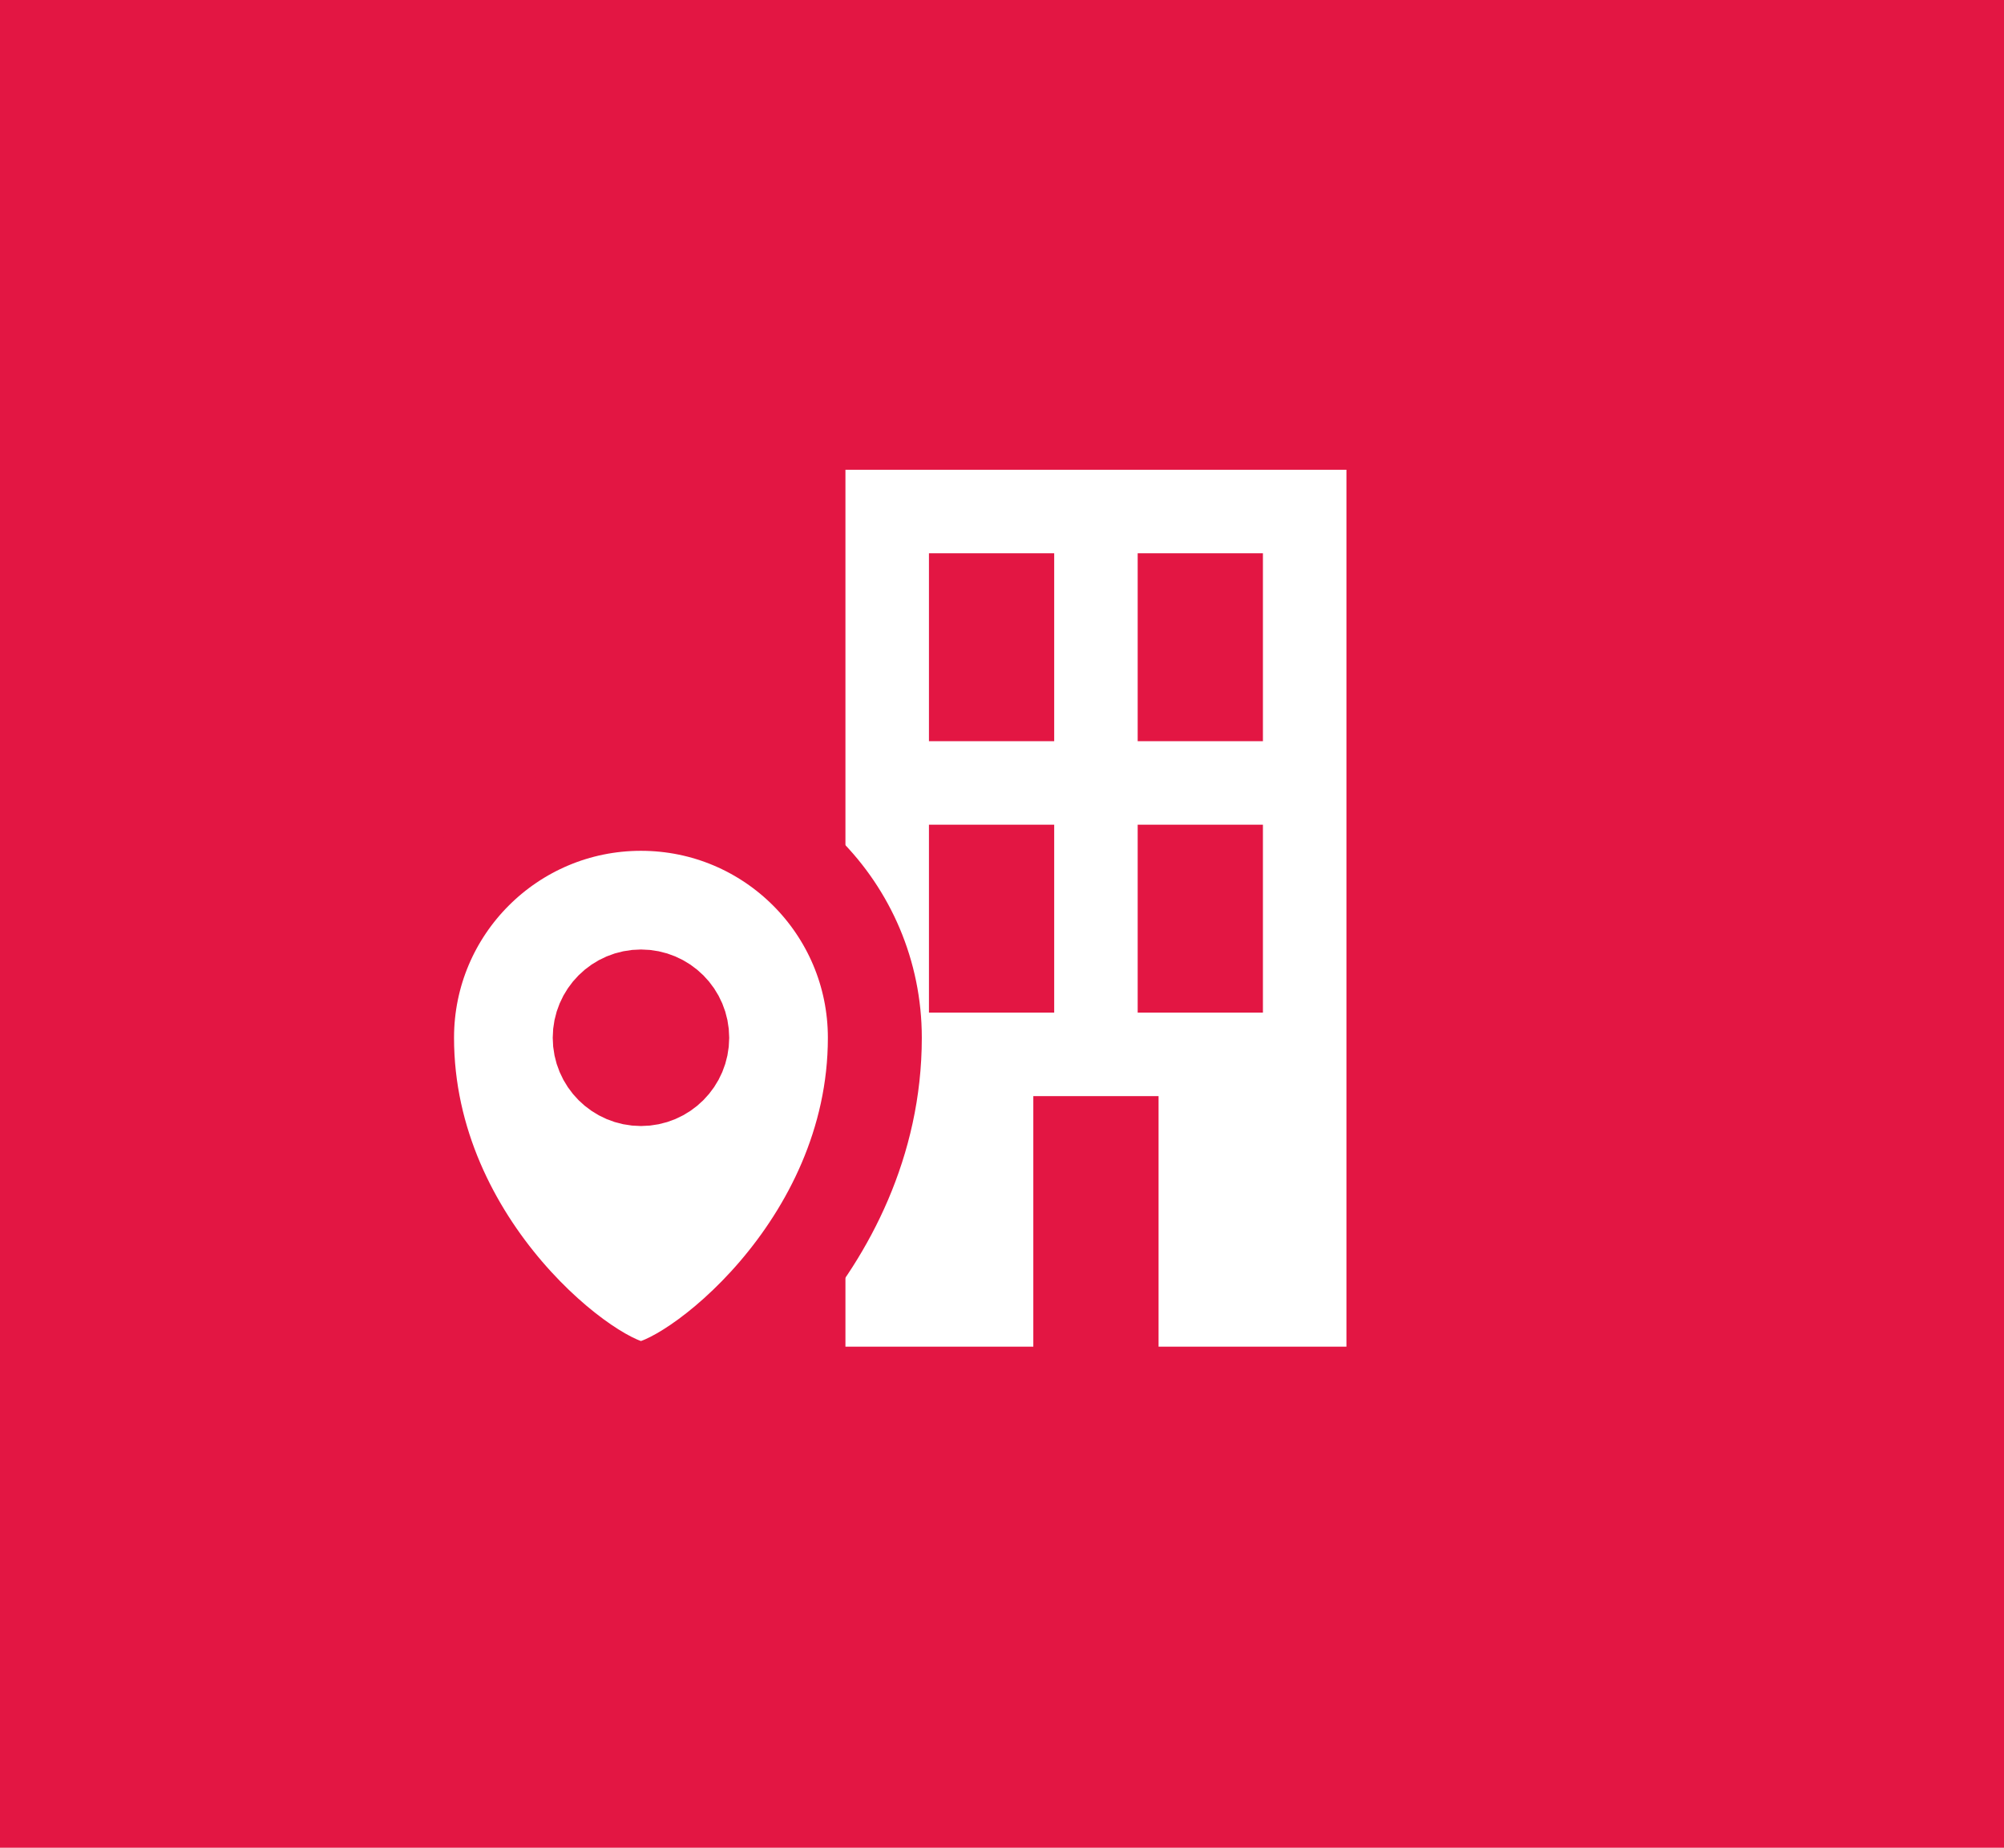
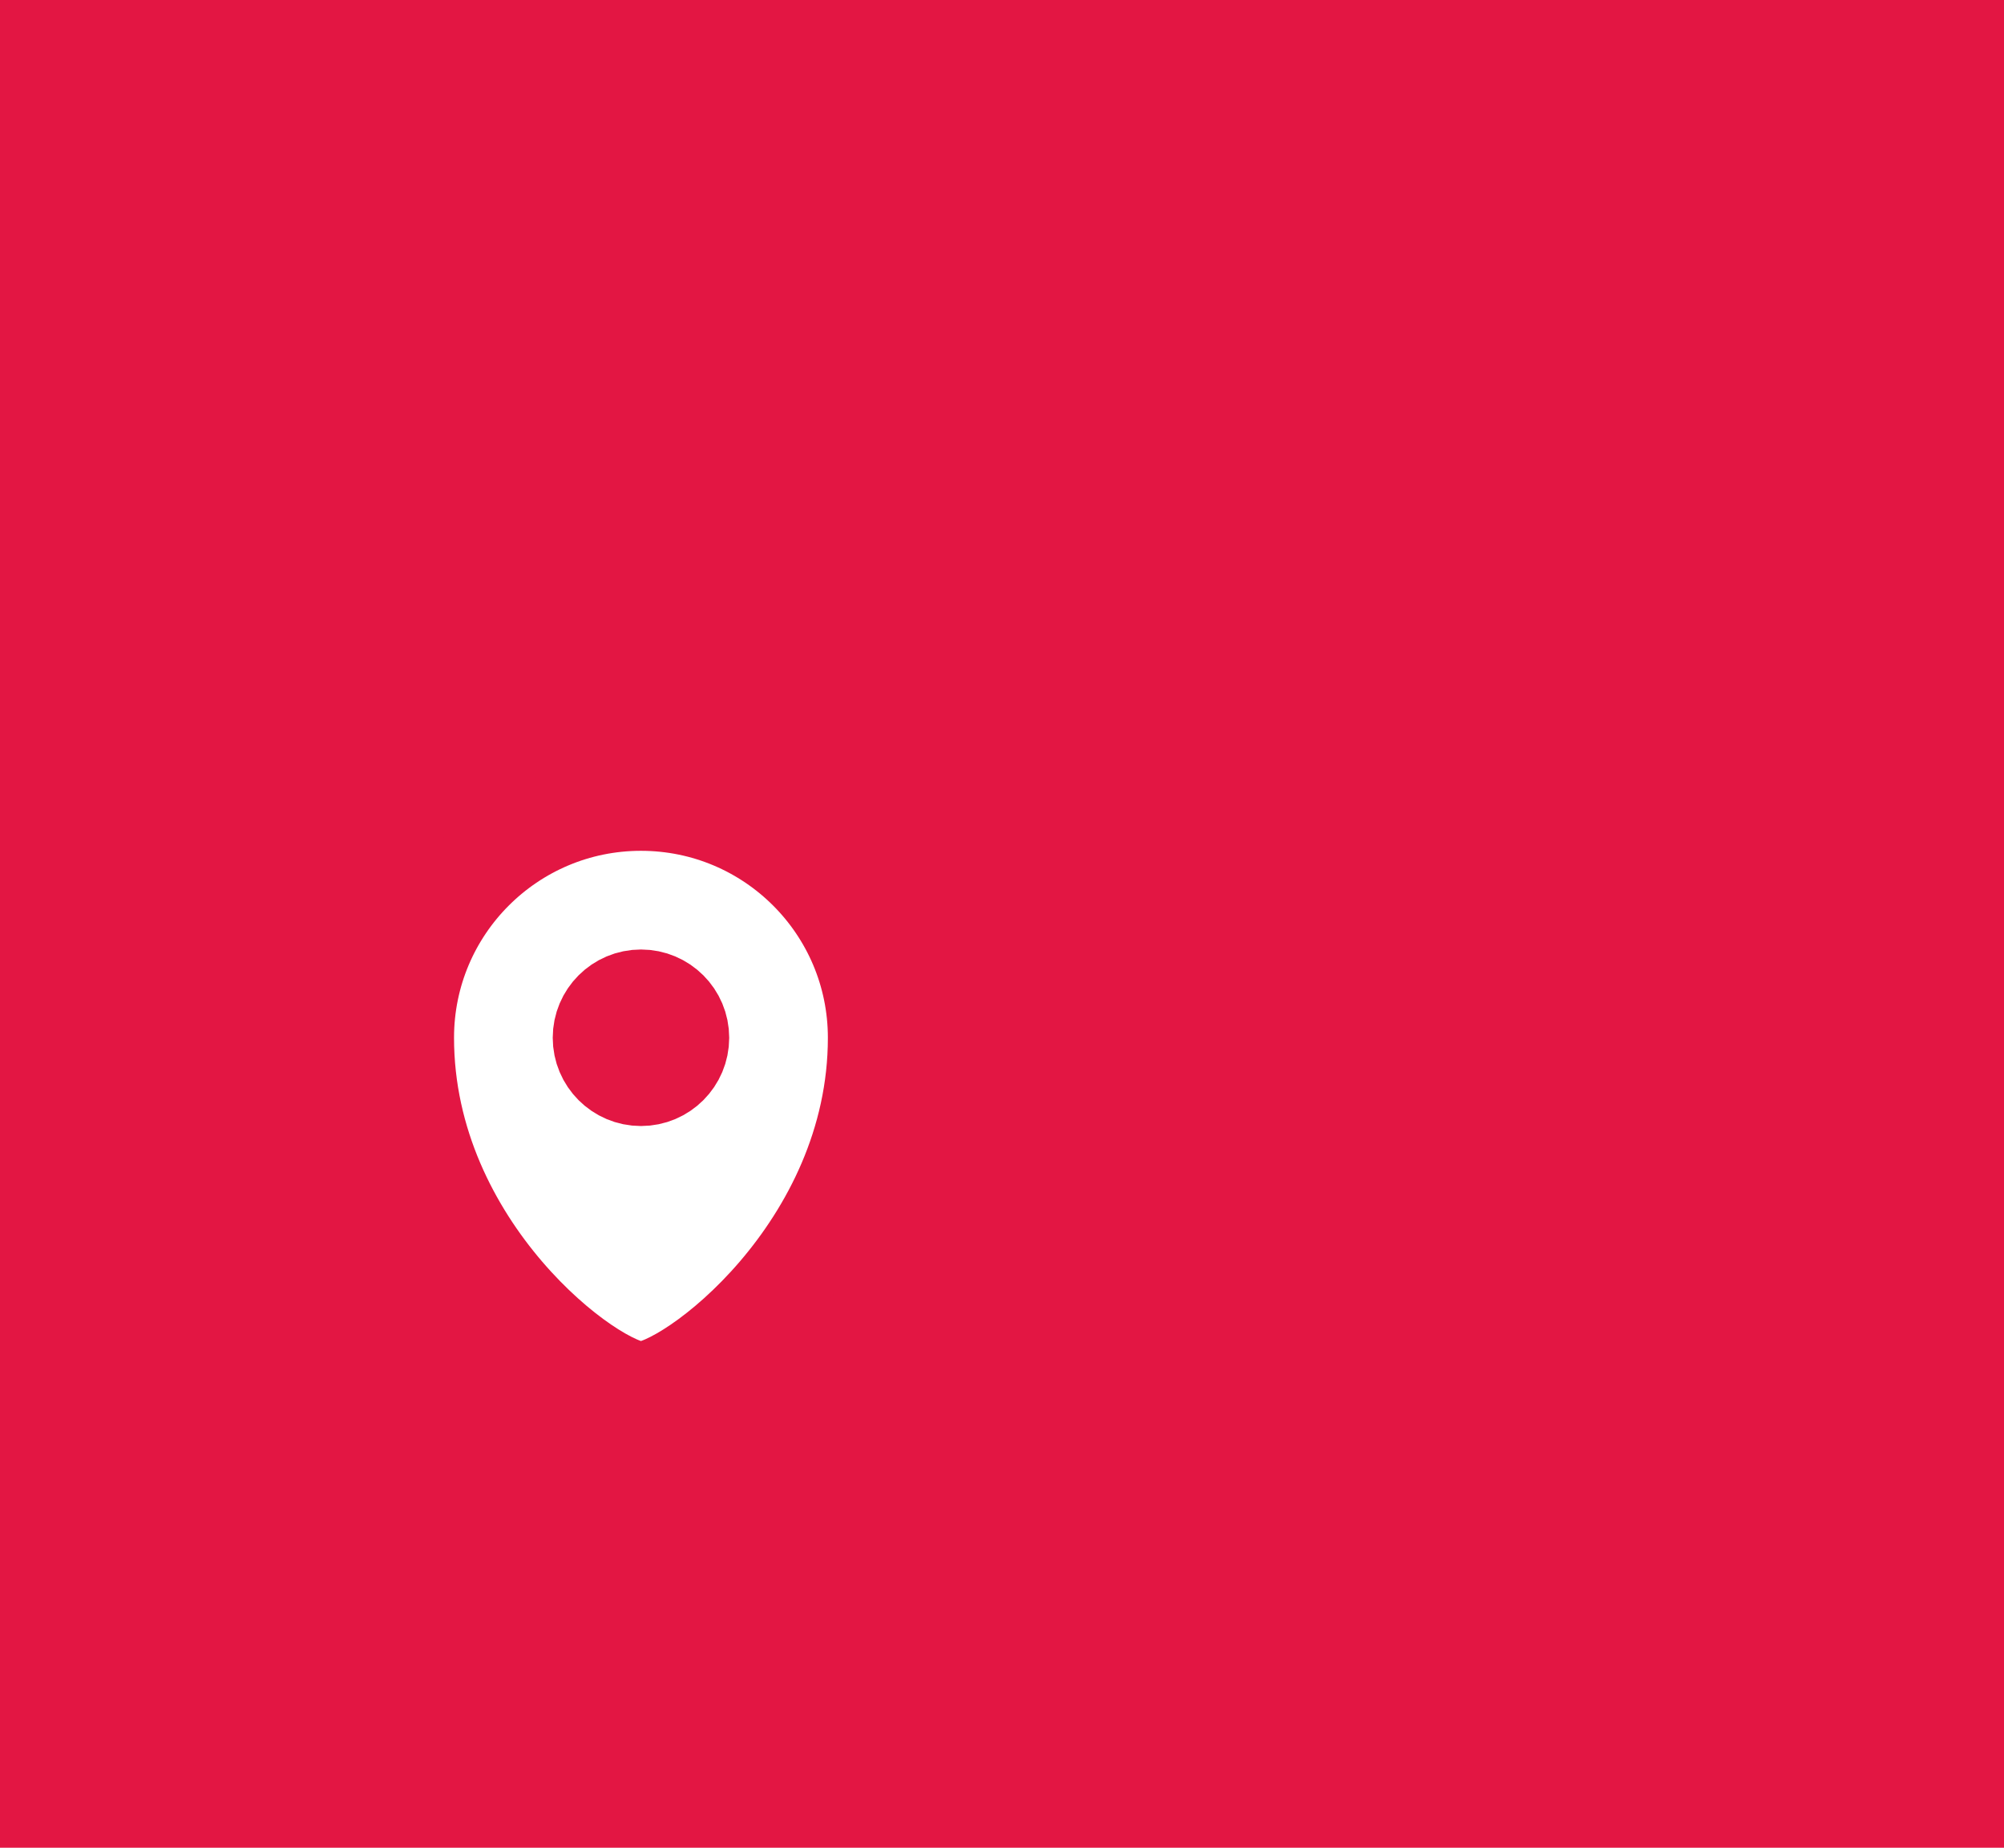
<svg xmlns="http://www.w3.org/2000/svg" width="64px" height="59px" viewBox="0 0 64 59" version="1.1">
  <title>345284A5-6994-48F0-BD72-E4ADE4B511ED</title>
  <g id="Home" stroke="none" stroke-width="1" fill="none" fill-rule="evenodd">
    <g id="Style-Guide" transform="translate(-346, -4184)">
      <g id="Group-37" transform="translate(346, 4184)">
        <g id="Group-36">
          <rect id="Rectangle" fill="#E31643" x="0" y="0" width="64" height="59" />
-           <path d="M27,15 L27,43 L33,43 L33,35 L37,35 L37,43 L43,43 L43,15 L27,15 Z M29.667,17.667 L33.667,17.667 L33.667,23.667 L29.667,23.667 L29.667,17.667 Z M36.333,17.667 L40.333,17.667 L40.333,23.667 L36.333,23.667 L36.333,17.667 Z M29.667,26.333 L33.667,26.333 L33.667,32.333 L29.667,32.333 L29.667,26.333 Z M36.333,26.333 L40.333,26.333 L40.333,32.333 L36.333,32.333 L36.333,26.333 Z" id="Fill-1" fill="#FFFFFF" />
        </g>
        <g id="Group-35" transform="translate(13, 15)" fill="#FFFFFF" stroke="#E31643" stroke-width="3">
          <path d="M7.47,10.667 C3.345,10.667 0,14.01 0,18.136 C0,24.858 5.976,29.34 7.47,29.34 C8.964,29.34 14.939,24.858 14.939,18.137 C14.939,14.01 11.594,10.667 7.47,10.667 L7.47,10.667 Z M7.47,19.455 C6.742,19.455 6.152,18.864 6.152,18.136 C6.152,17.408 6.742,16.818 7.47,16.818 C8.198,16.818 8.788,17.408 8.788,18.136 C8.788,18.864 8.198,19.455 7.47,19.455 Z" id="Fill-1" />
        </g>
      </g>
    </g>
  </g>
</svg>